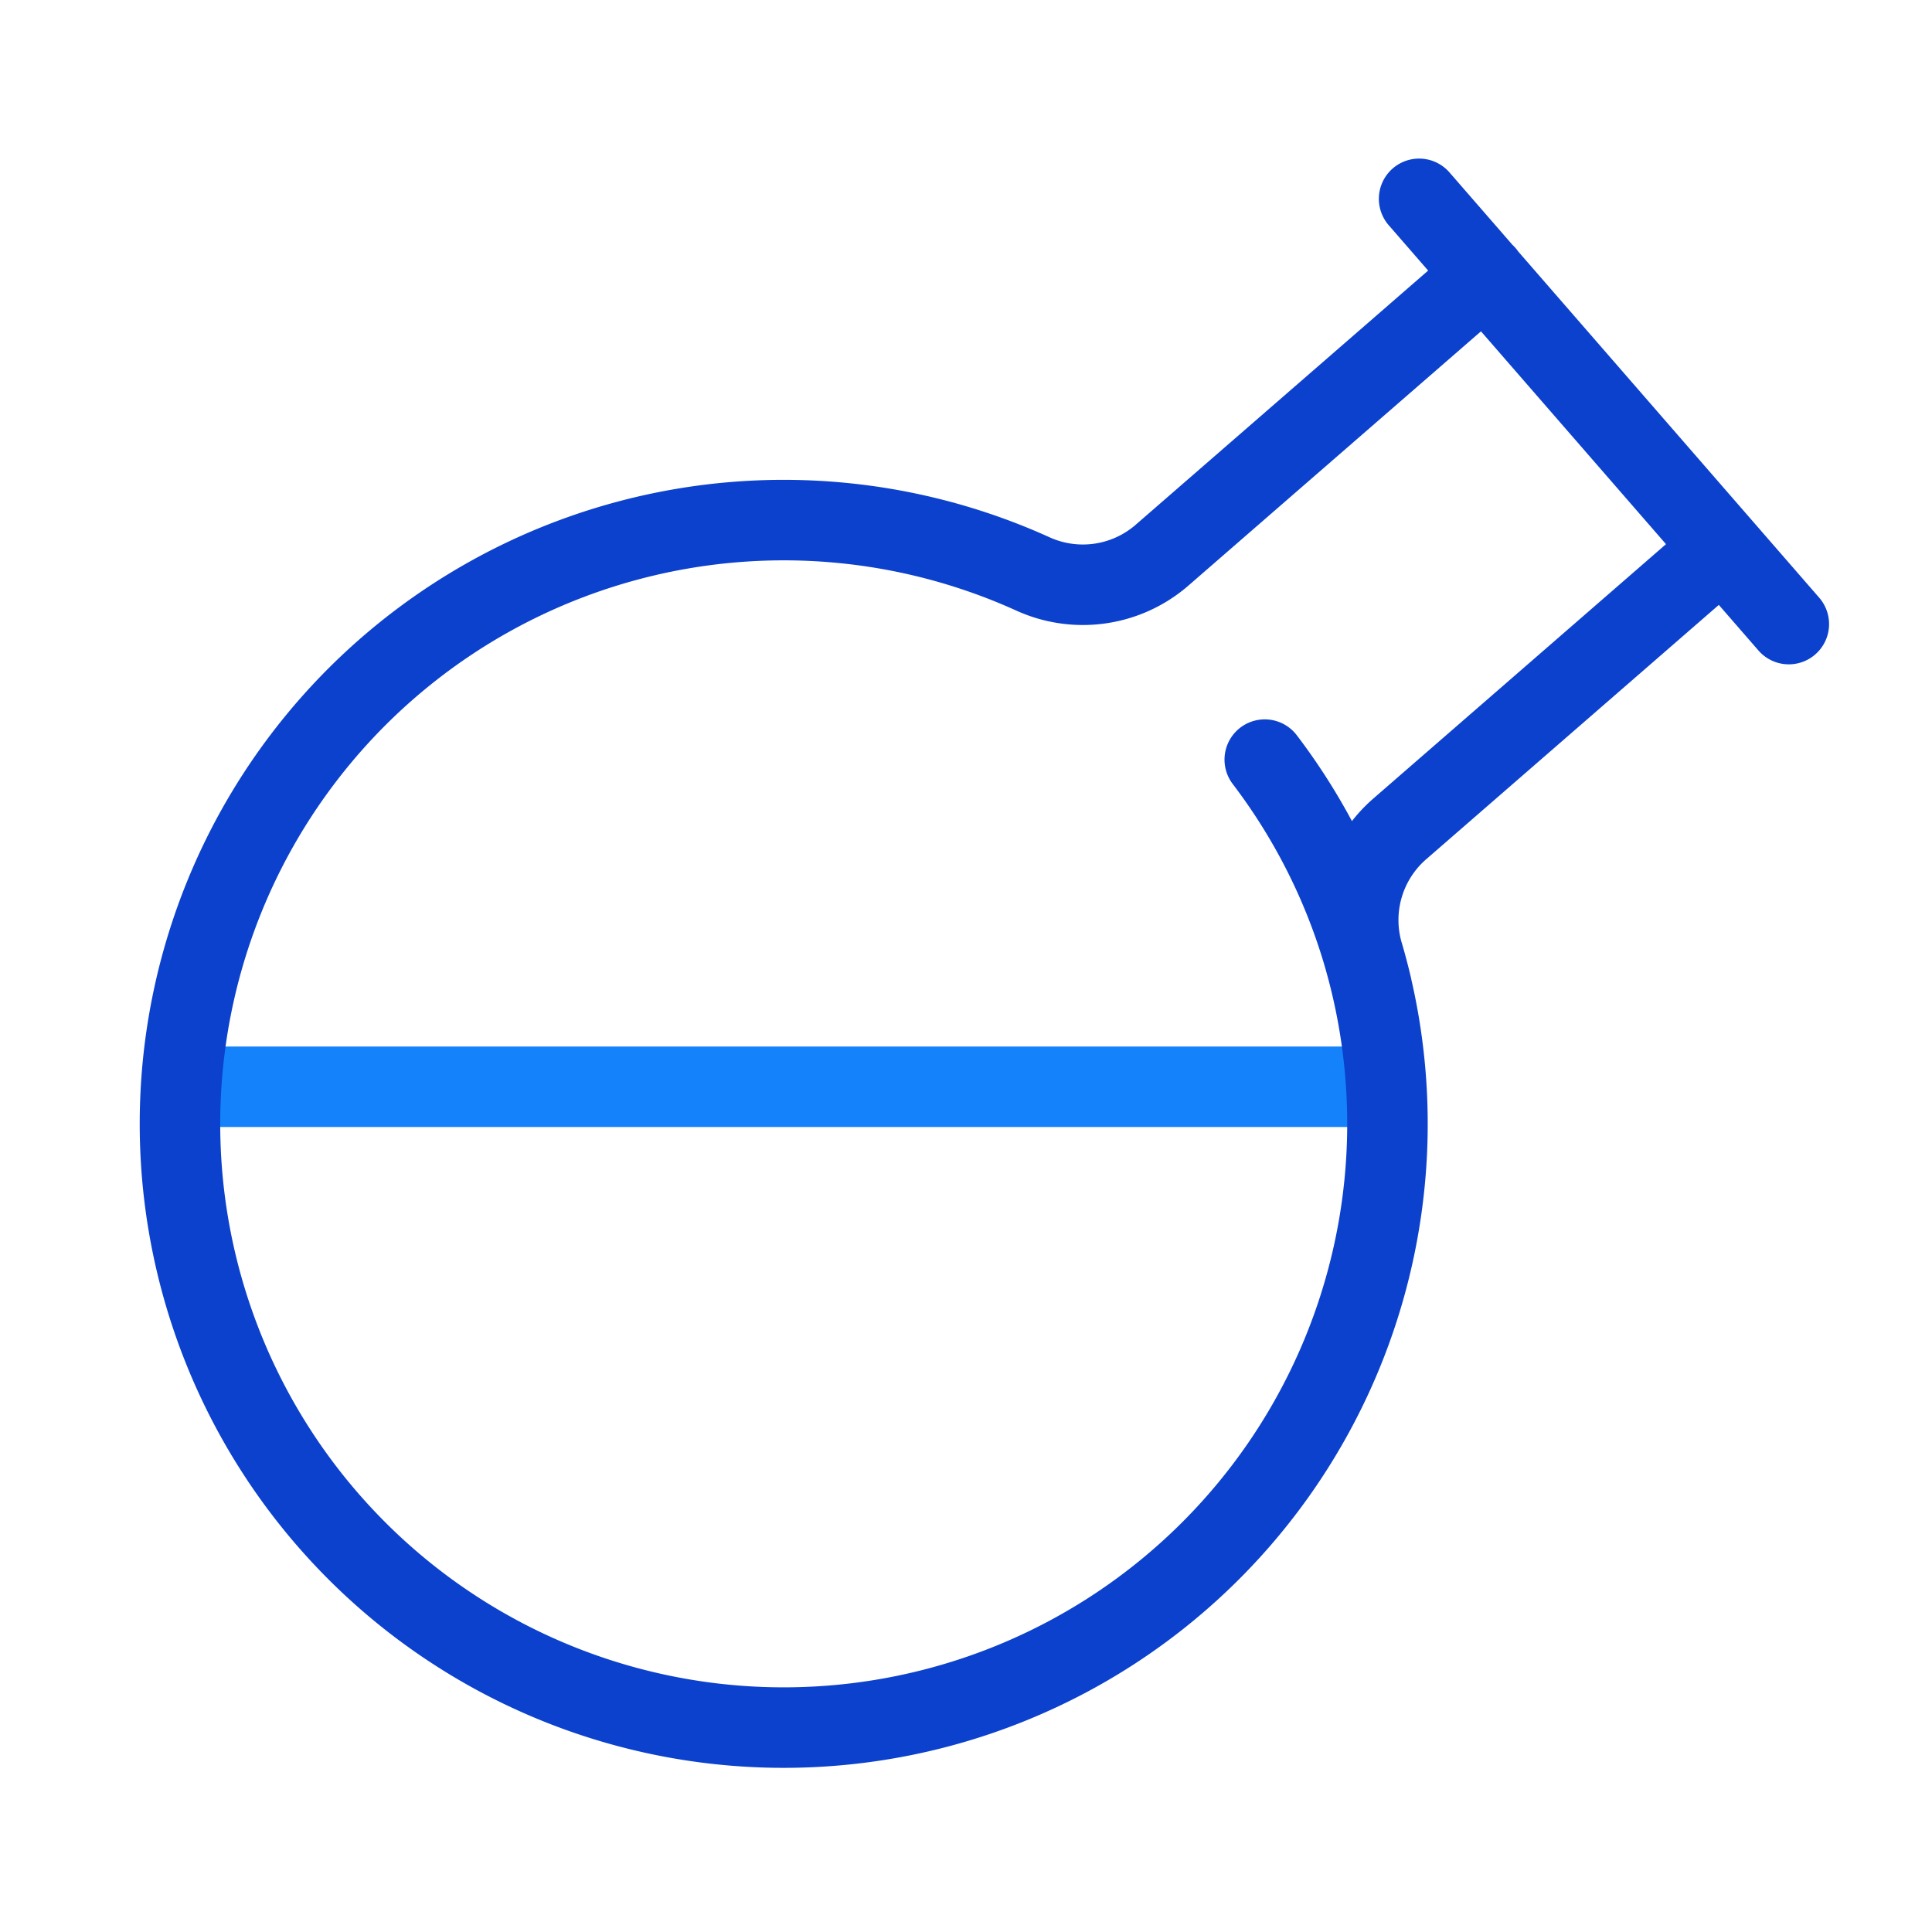
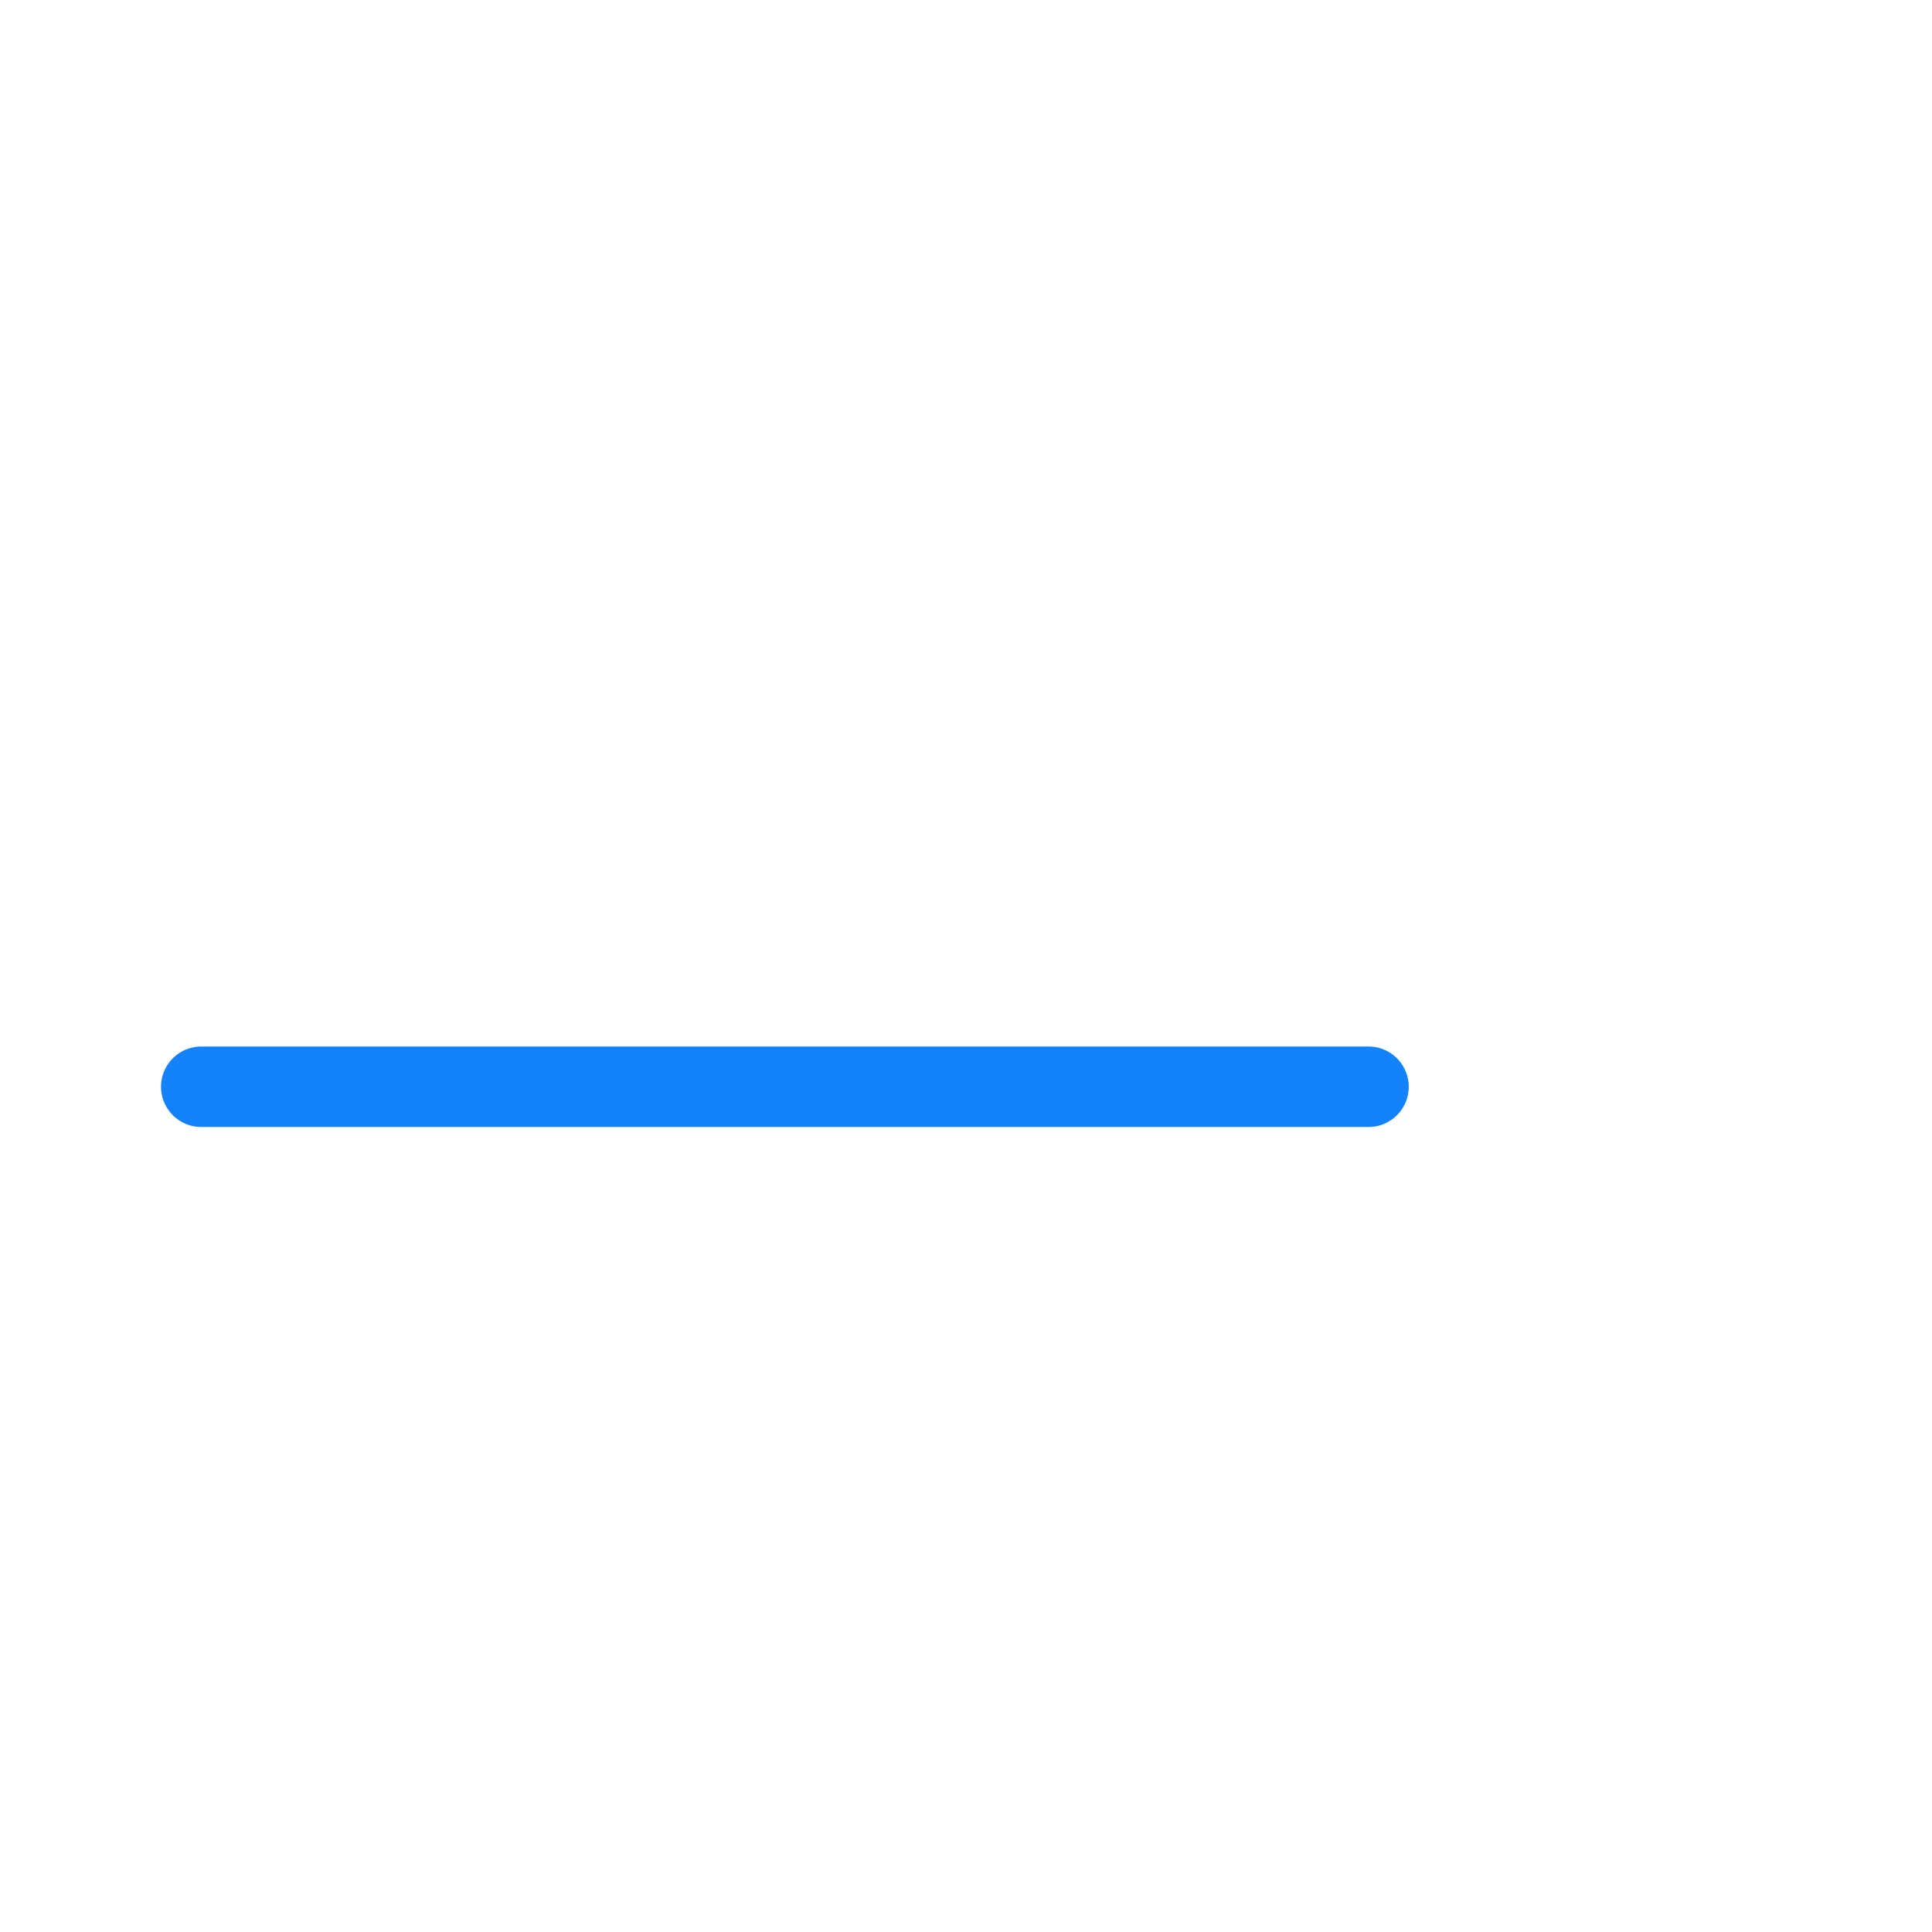
<svg xmlns="http://www.w3.org/2000/svg" viewBox="0 0 192 192">
  <path fill="none" stroke="#1482fa" stroke-linecap="round" stroke-linejoin="round" stroke-width="8" d="M20 108h116" />
-   <path fill="none" stroke="#0b41cd" stroke-linecap="round" stroke-linejoin="round" stroke-width="8" d="M141.03 19.76l36.74 42.26M171.2 54.48l-32.1 27.9a12 12 0 0 0-3.62 12.49A60 60 0 1 1 102.57 57a12 12 0 0 0 12.87-1.79l32.15-27.94M136.32 98.05a59.74 59.74 0 0 0-10.63-22.56" />
</svg>